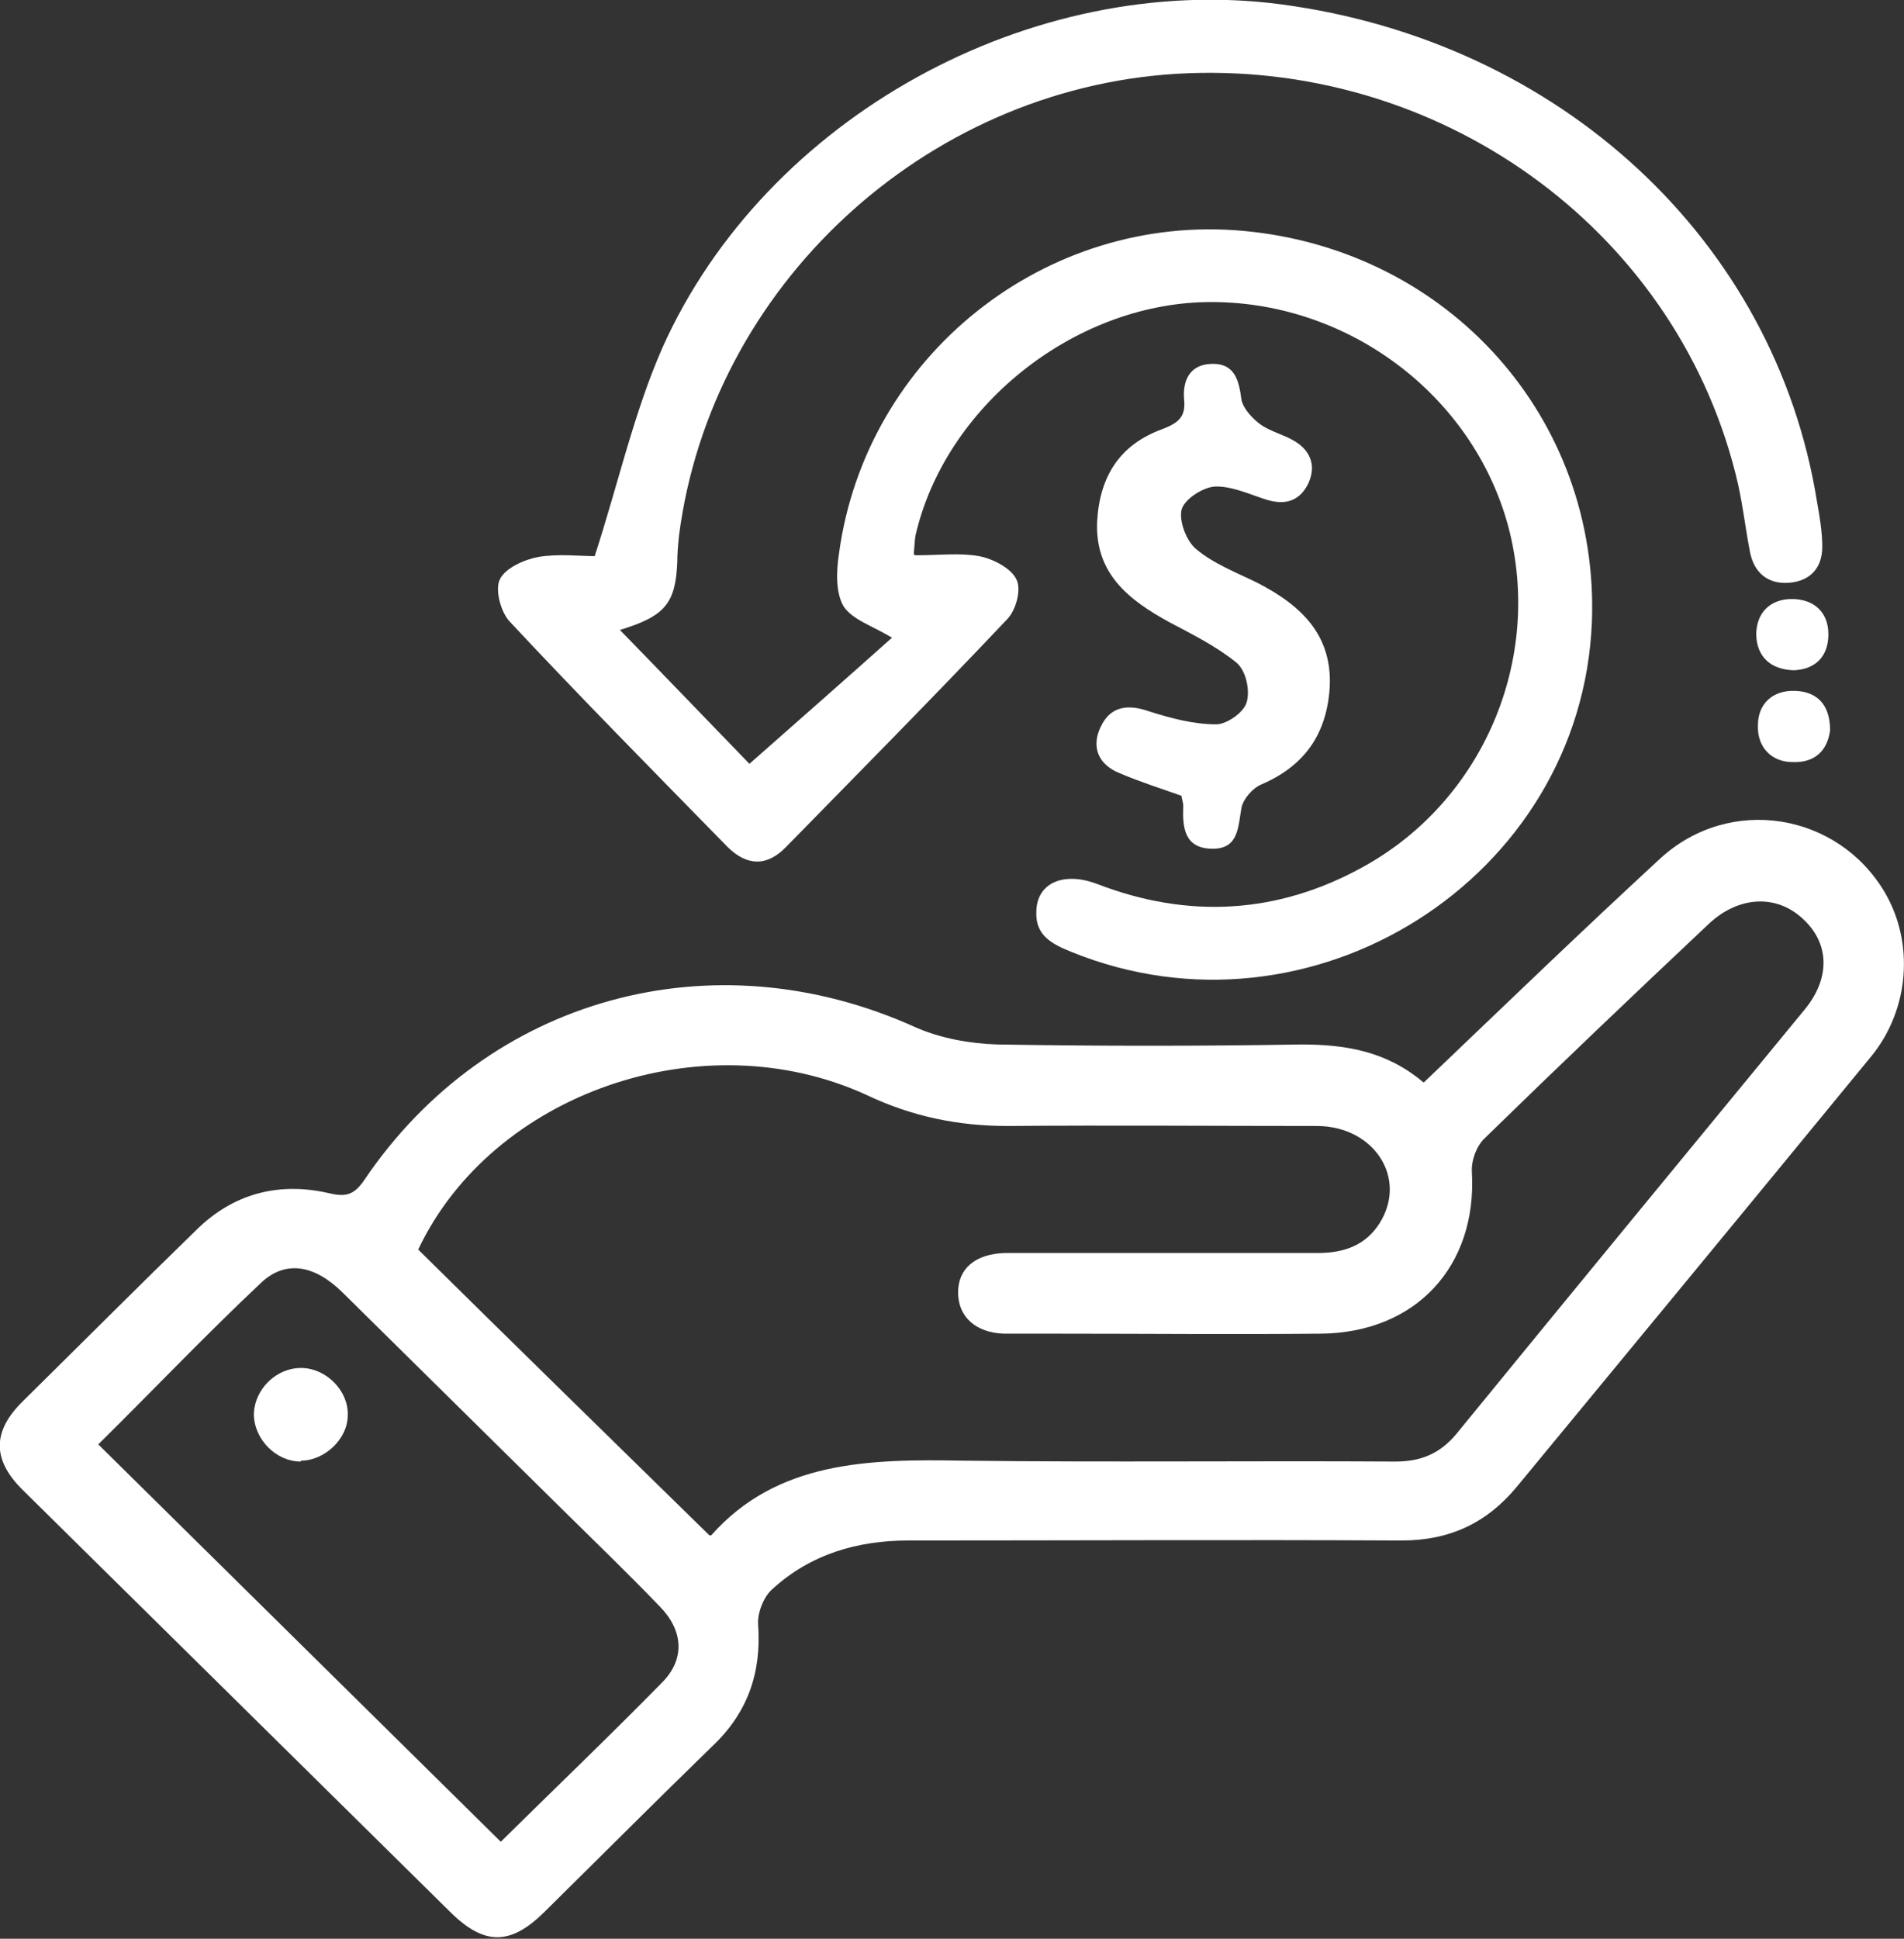
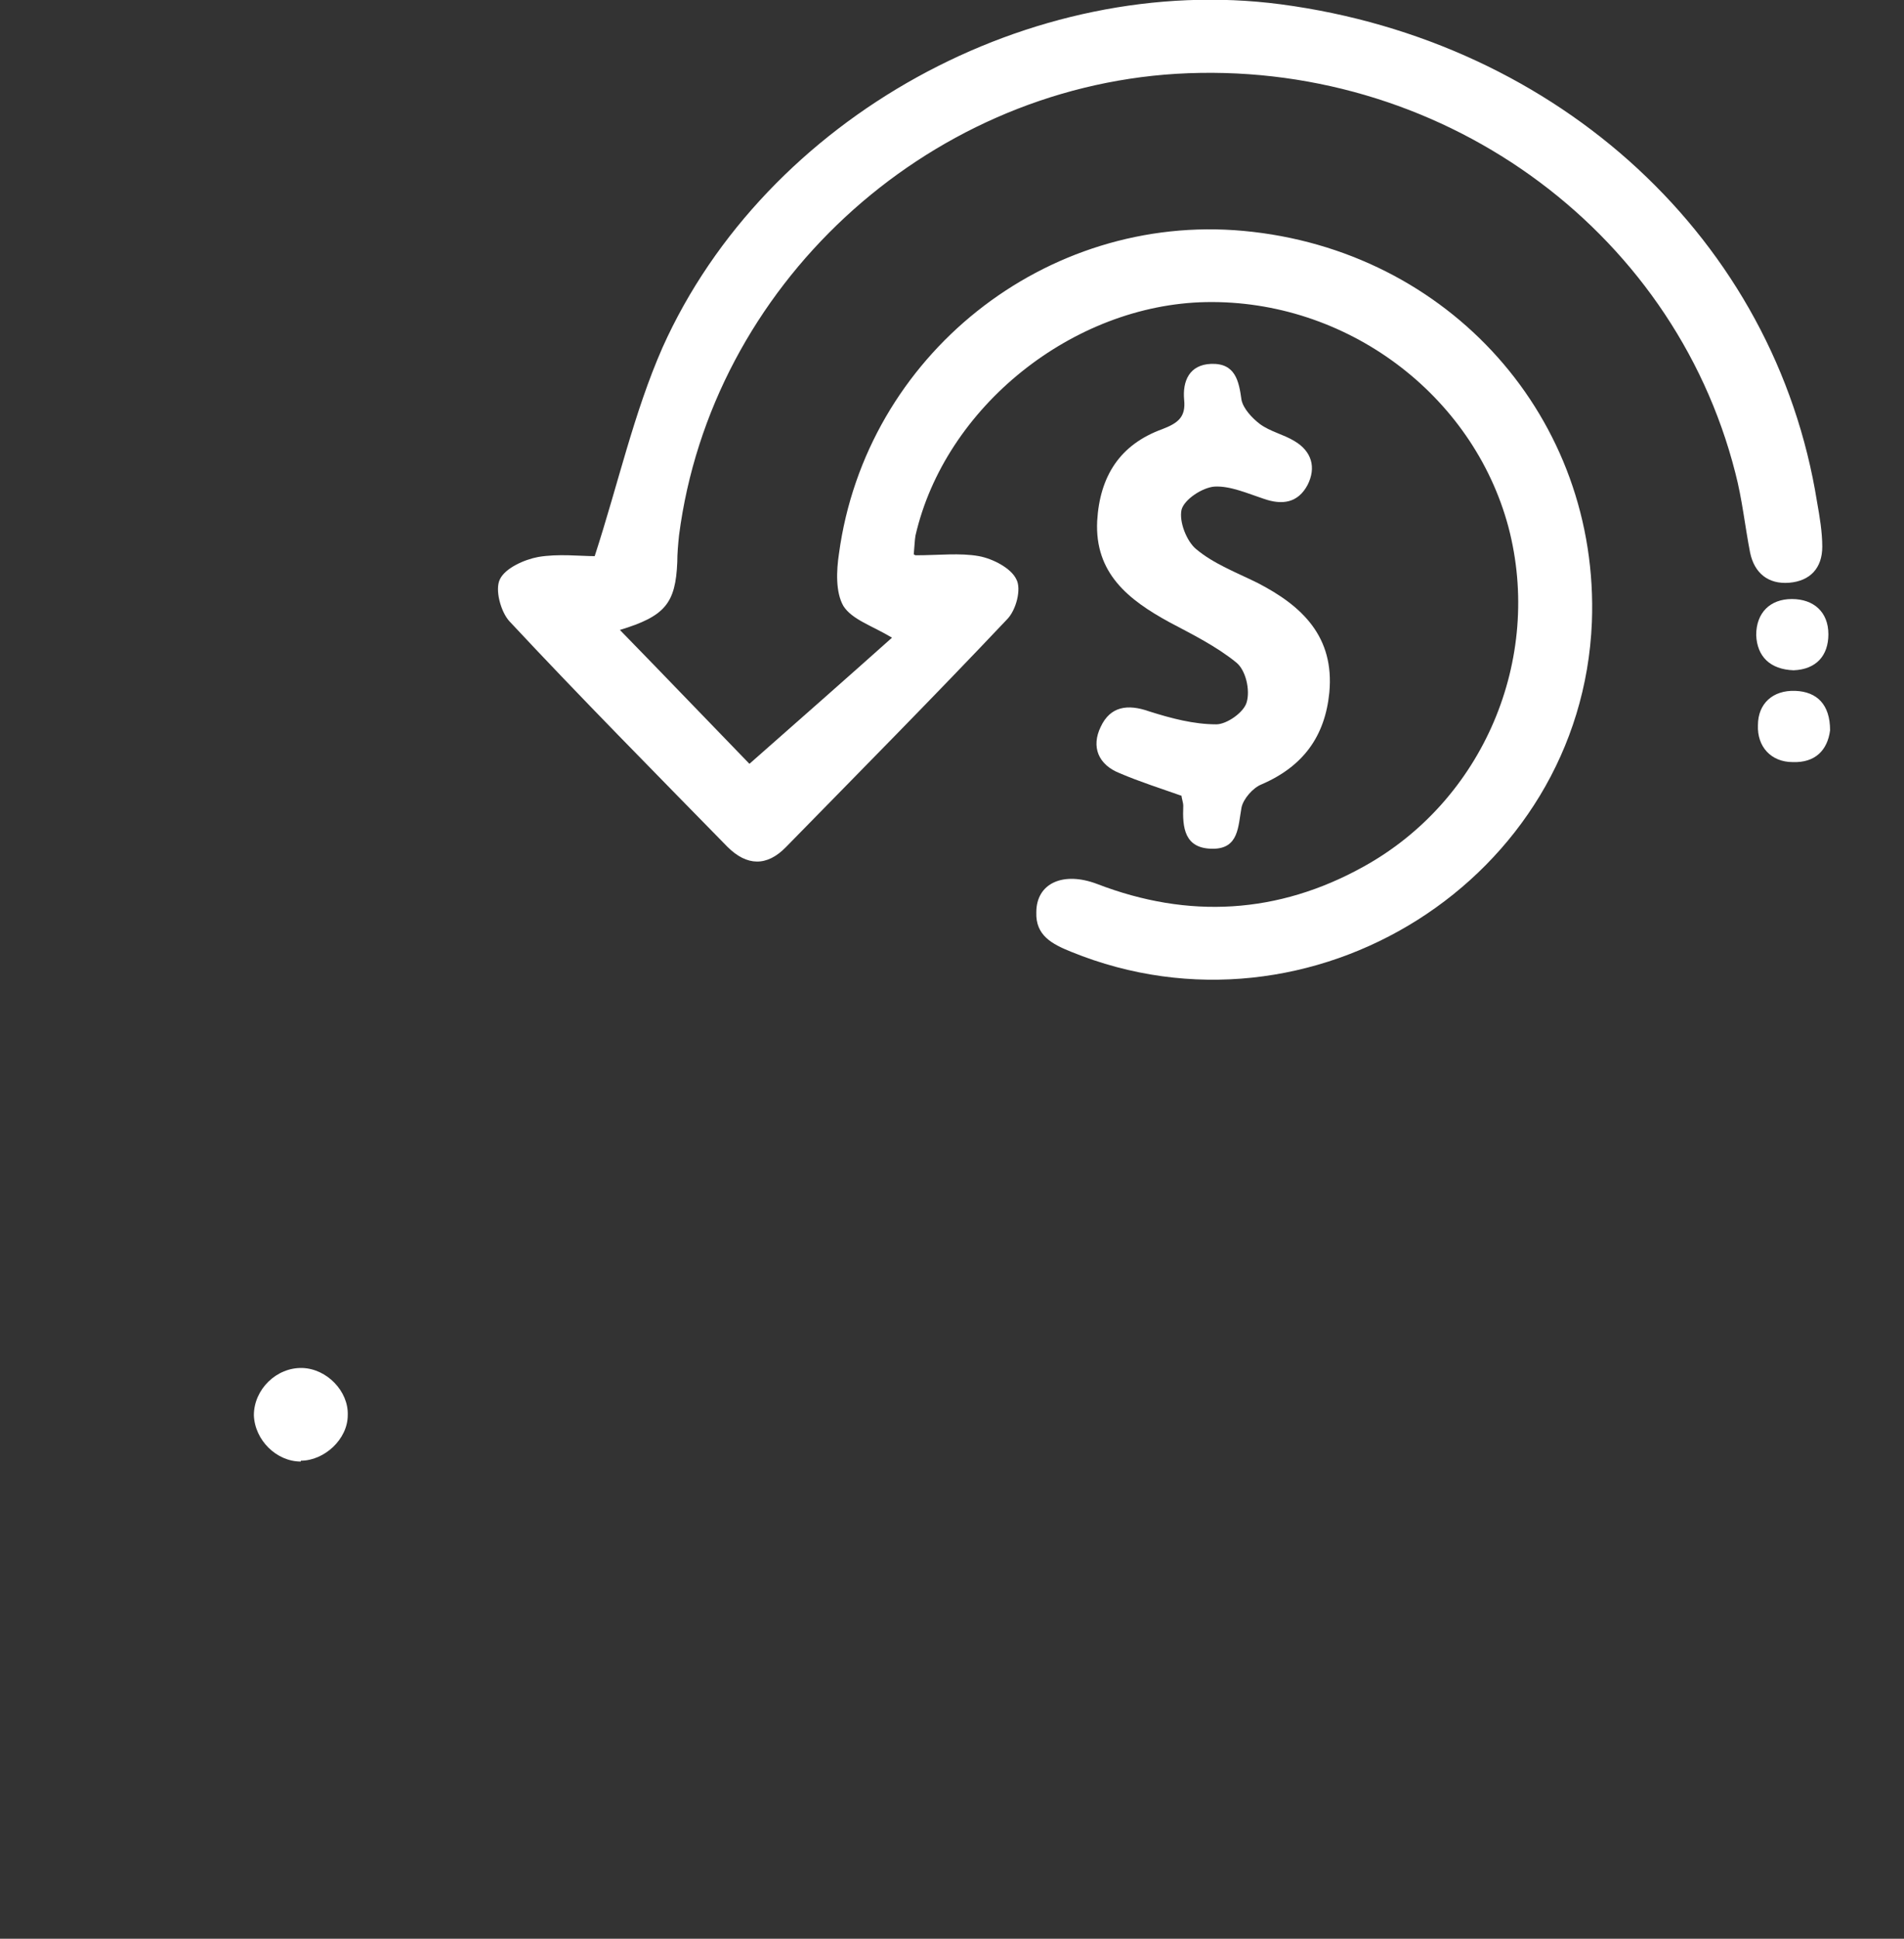
<svg xmlns="http://www.w3.org/2000/svg" width="56" height="57" viewBox="0 0 56 57" fill="none">
  <rect x="0" y="0" width="56" height="57" fill="#333333" stroke="none" />
  <g clip-path="url(#clip0_2747_813)">
-     <path d="M41.885 31.818C44.237 29.572 46.513 27.377 48.84 25.232C50.886 23.365 54.057 23.895 55.438 26.242C56.307 27.73 56.154 29.673 55.054 31.036C51.576 35.275 48.099 39.489 44.621 43.702C43.726 44.787 42.627 45.292 41.22 45.292C36.387 45.267 31.554 45.292 26.721 45.292C25.213 45.292 23.832 45.696 22.707 46.73C22.451 46.957 22.272 47.437 22.298 47.765C22.4 49.178 21.991 50.364 20.942 51.348C19.28 52.963 17.644 54.603 16.007 56.218C15.01 57.202 14.243 57.202 13.246 56.218C9.052 52.08 4.858 47.941 0.665 43.803C-0.23 42.92 -0.23 42.087 0.665 41.204C2.378 39.514 4.066 37.823 5.779 36.158C6.853 35.098 8.183 34.745 9.64 35.073C10.152 35.199 10.407 35.149 10.714 34.694C14.345 29.32 20.968 27.503 26.926 30.203C27.668 30.531 28.537 30.683 29.33 30.708C32.322 30.758 35.288 30.758 38.279 30.708C39.584 30.708 40.785 30.91 41.859 31.818H41.885ZM20.917 45.141C22.86 42.945 25.571 42.895 28.332 42.945C32.577 42.996 36.796 42.945 41.041 42.971C41.783 42.971 42.345 42.744 42.831 42.163C46.232 38 49.658 33.837 53.085 29.673C53.852 28.74 53.801 27.705 53.008 26.999C52.241 26.292 51.142 26.343 50.272 27.15C48.047 29.244 45.848 31.338 43.649 33.483C43.419 33.71 43.266 34.139 43.291 34.467C43.445 37.218 41.655 39.186 38.842 39.211C36.285 39.236 33.702 39.211 31.145 39.211C30.608 39.211 30.071 39.211 29.534 39.211C28.691 39.186 28.179 38.706 28.179 38C28.179 37.293 28.691 36.864 29.56 36.839C29.79 36.839 30.046 36.839 30.276 36.839C33.114 36.839 35.953 36.839 38.765 36.839C39.532 36.839 40.172 36.612 40.581 35.956C41.399 34.644 40.427 33.13 38.765 33.105C35.722 33.105 32.679 33.08 29.637 33.105C28.179 33.105 26.824 32.827 25.494 32.196C20.661 29.976 14.473 32.146 12.3 36.738C15.112 39.514 17.925 42.264 20.866 45.141H20.917ZM14.729 54.149C16.289 52.609 17.925 51.045 19.485 49.455C20.15 48.774 20.099 47.941 19.408 47.235C18.462 46.251 17.491 45.317 16.519 44.358C14.371 42.239 12.223 40.119 10.075 38C9.257 37.193 8.413 37.041 7.697 37.697C6.035 39.261 4.475 40.902 2.89 42.466C6.827 46.352 10.765 50.238 14.729 54.149Z" fill="white" />
    <path d="M26.926 16.326C27.616 16.326 28.23 16.25 28.793 16.351C29.202 16.427 29.739 16.704 29.892 17.032C30.046 17.31 29.892 17.94 29.611 18.218C27.463 20.489 25.29 22.684 23.116 24.905C22.553 25.485 21.965 25.46 21.403 24.905C19.255 22.709 17.081 20.514 14.985 18.268C14.729 17.991 14.55 17.335 14.703 17.032C14.857 16.704 15.419 16.452 15.828 16.376C16.416 16.275 17.056 16.351 17.491 16.351C18.181 14.231 18.641 12.137 19.485 10.219C22.528 3.432 30.353 -0.832 37.666 0.126C45.874 1.211 52.216 7.065 53.443 14.761C53.52 15.19 53.596 15.644 53.596 16.073C53.596 16.704 53.238 17.082 52.625 17.133C52.011 17.183 51.602 16.855 51.474 16.25C51.321 15.468 51.244 14.685 51.039 13.903C49.198 6.662 42.269 1.716 34.597 2.17C27.182 2.624 20.917 8.428 19.971 15.745C19.945 15.998 19.92 16.275 19.92 16.527C19.869 17.739 19.562 18.117 18.232 18.521C19.587 19.909 20.866 21.246 22.042 22.457C23.474 21.195 24.88 19.959 26.236 18.748C25.648 18.395 25.059 18.218 24.804 17.814C24.574 17.411 24.599 16.78 24.676 16.275C25.468 10.446 30.762 6.258 36.566 6.788C42.627 7.343 47.05 12.314 46.82 18.294C46.513 25.838 38.561 30.859 31.503 27.983C30.941 27.756 30.455 27.503 30.48 26.822C30.48 25.964 31.273 25.611 32.27 25.99C34.955 27.024 37.589 26.873 40.095 25.485C43.624 23.542 45.388 19.379 44.365 15.493C43.317 11.582 39.584 8.806 35.467 8.882C31.554 8.958 27.796 11.96 26.926 15.745C26.901 15.897 26.901 16.023 26.875 16.3L26.926 16.326Z" fill="white" />
    <path d="M34.802 23.415C34.163 23.188 33.523 22.986 32.935 22.734C32.296 22.482 32.091 21.952 32.373 21.371C32.654 20.766 33.165 20.69 33.805 20.917C34.444 21.119 35.109 21.296 35.774 21.296C36.08 21.296 36.592 20.942 36.669 20.64C36.771 20.286 36.643 19.706 36.362 19.479C35.774 19 35.058 18.646 34.393 18.293C33.191 17.637 32.194 16.855 32.27 15.316C32.347 14.004 32.935 13.07 34.188 12.616C34.648 12.439 34.879 12.262 34.828 11.758C34.776 11.203 34.981 10.723 35.62 10.698C36.336 10.673 36.438 11.203 36.515 11.758C36.566 12.01 36.822 12.288 37.052 12.464C37.359 12.691 37.742 12.767 38.075 12.969C38.586 13.272 38.714 13.751 38.459 14.256C38.177 14.786 37.717 14.861 37.154 14.66C36.694 14.508 36.183 14.281 35.722 14.306C35.364 14.332 34.828 14.685 34.751 14.988C34.674 15.341 34.904 15.921 35.185 16.148C35.697 16.577 36.362 16.83 36.975 17.132C38.305 17.814 39.251 18.722 39.098 20.362C38.97 21.649 38.331 22.532 37.103 23.062C36.848 23.163 36.566 23.491 36.515 23.743C36.413 24.298 36.438 24.954 35.671 24.954C34.828 24.954 34.776 24.324 34.802 23.693C34.802 23.592 34.751 23.466 34.751 23.39L34.802 23.415Z" fill="white" />
    <path d="M53.826 21.472C53.75 22.053 53.392 22.431 52.727 22.406C52.088 22.406 51.678 21.952 51.704 21.321C51.704 20.69 52.139 20.286 52.804 20.312C53.443 20.337 53.826 20.715 53.826 21.472Z" fill="white" />
    <path d="M52.753 19.707C52.062 19.681 51.679 19.303 51.653 18.672C51.653 18.016 52.062 17.612 52.702 17.612C53.341 17.612 53.776 17.991 53.776 18.647C53.776 19.278 53.417 19.681 52.753 19.707Z" fill="white" />
    <path d="M8.847 42.971C8.131 42.971 7.492 42.34 7.467 41.608C7.467 40.851 8.131 40.195 8.899 40.22C9.614 40.246 10.254 40.902 10.228 41.608C10.228 42.315 9.538 42.946 8.847 42.946V42.971Z" fill="white" />
  </g>
  <defs>
    <clipPath id="clip0_2747_813">
      <rect width="56" height="57" fill="white" />
    </clipPath>
  </defs>
</svg>